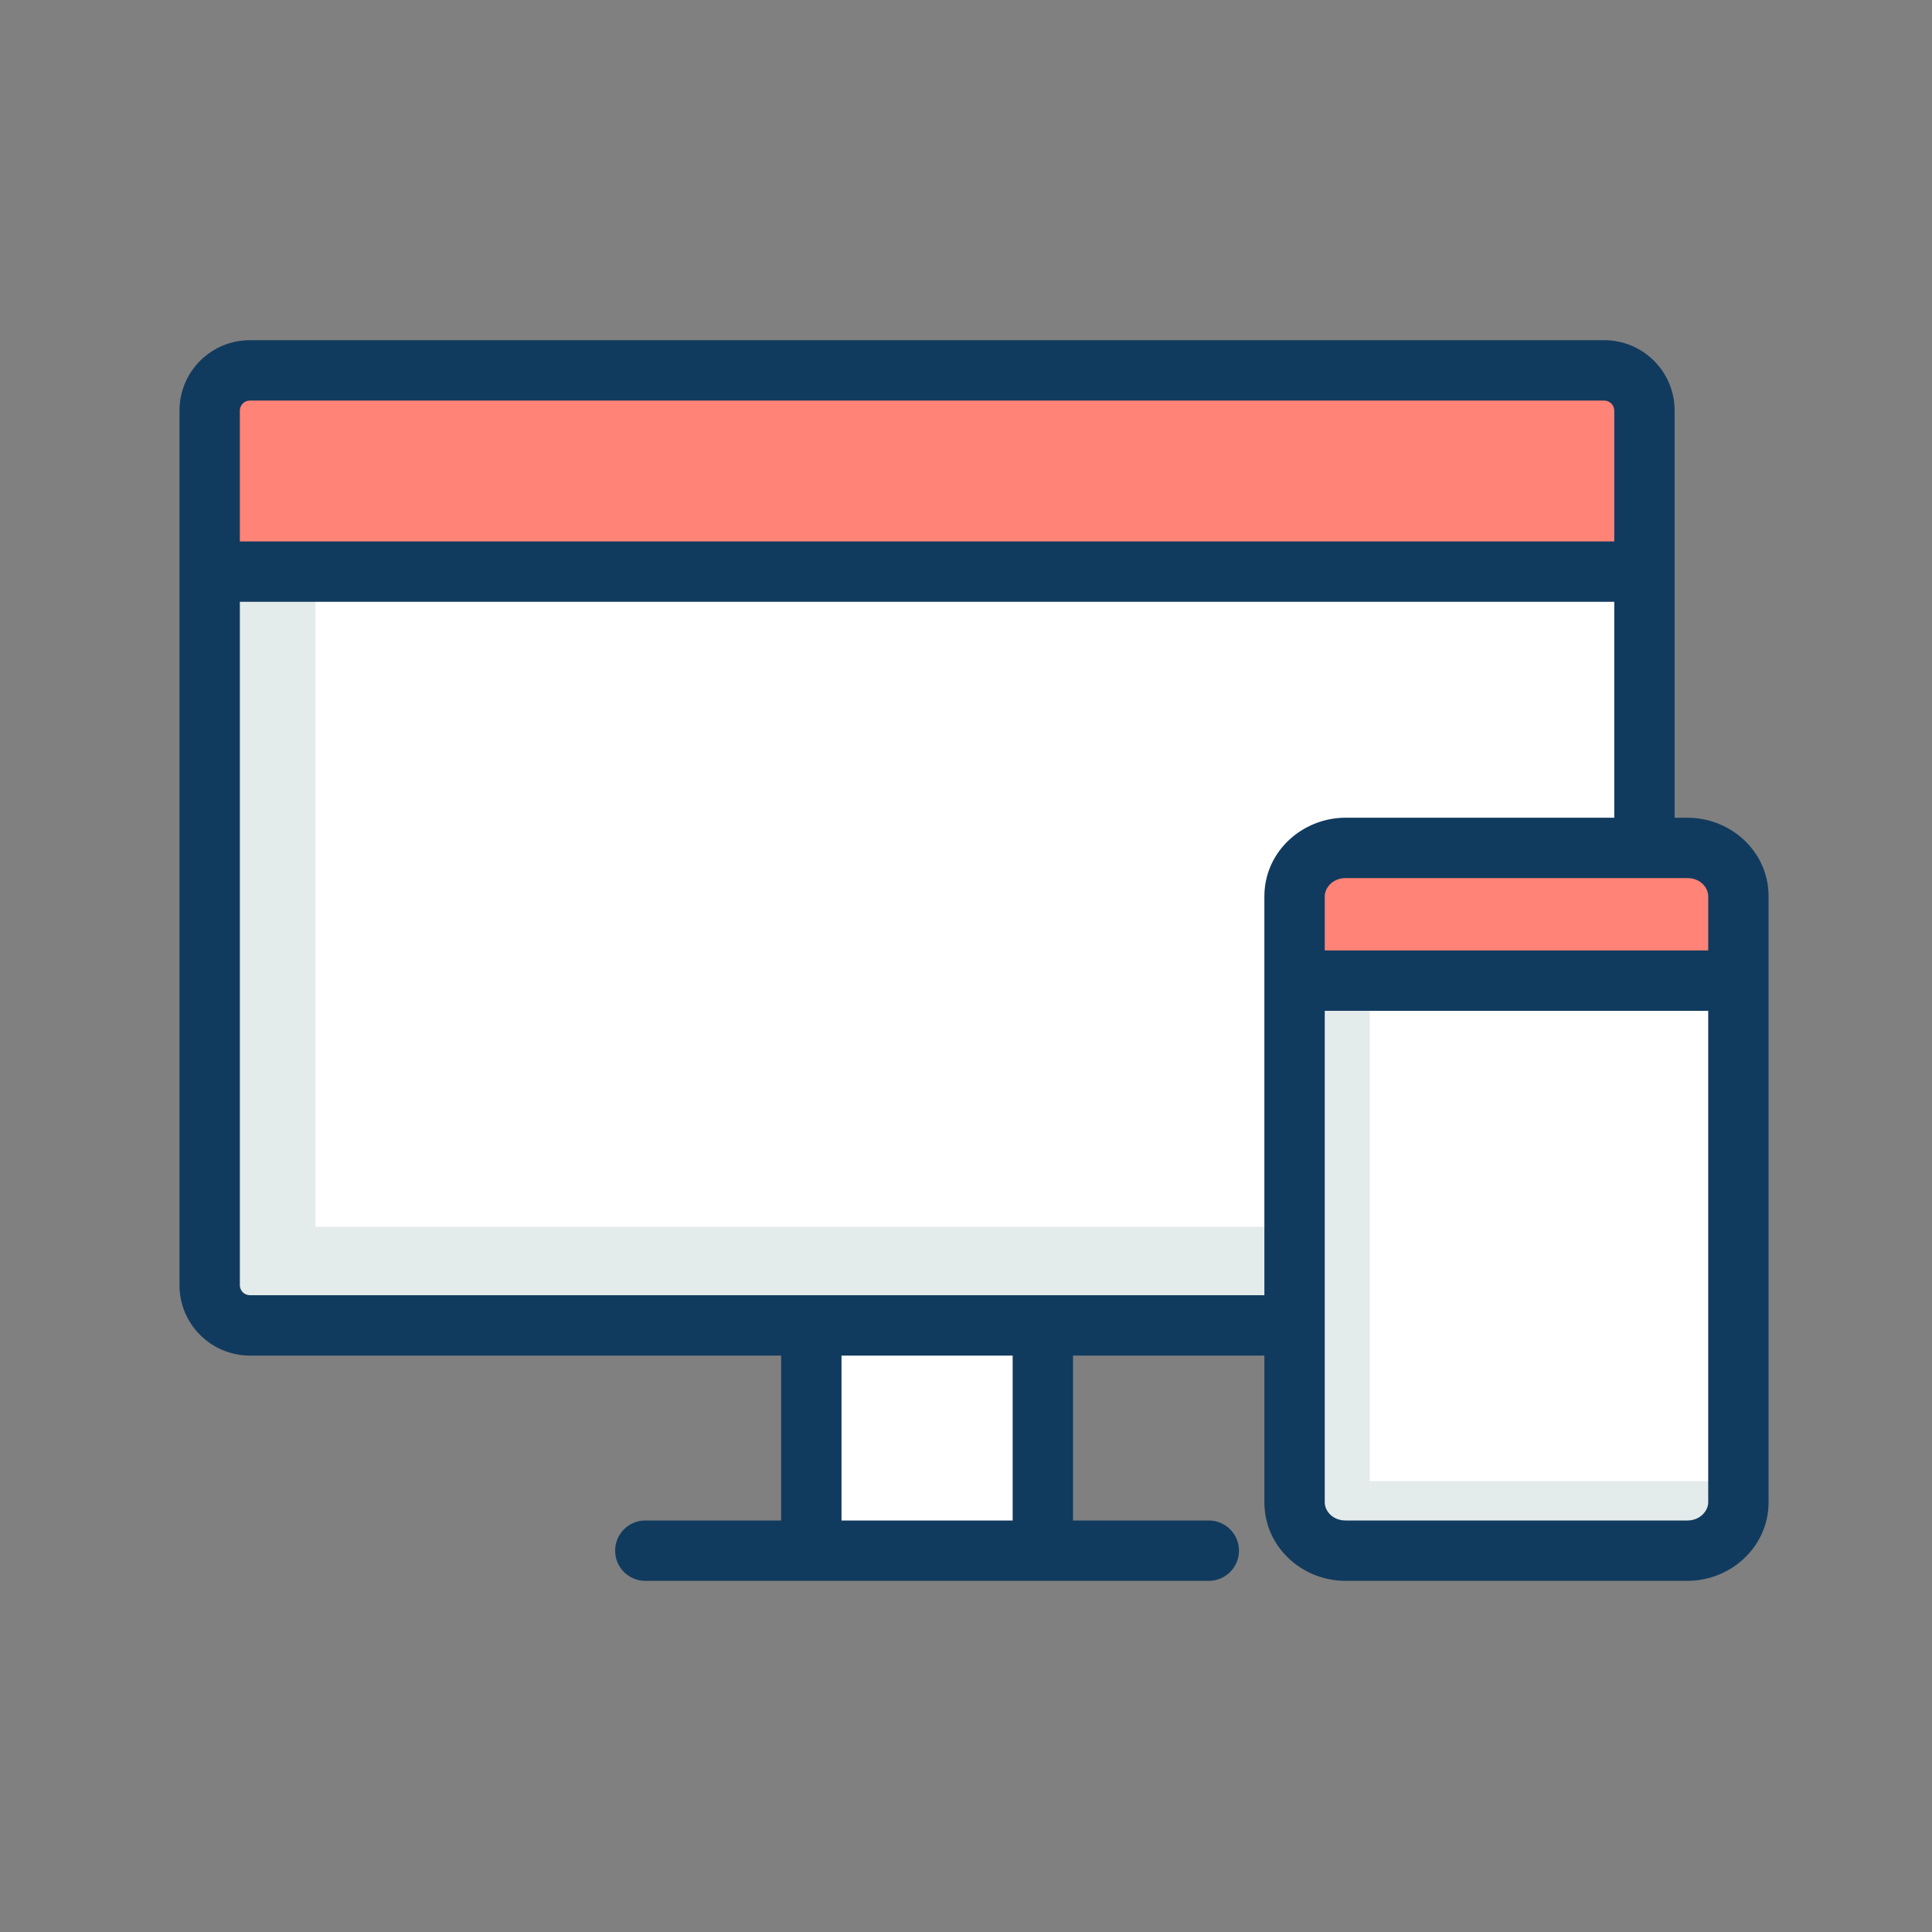
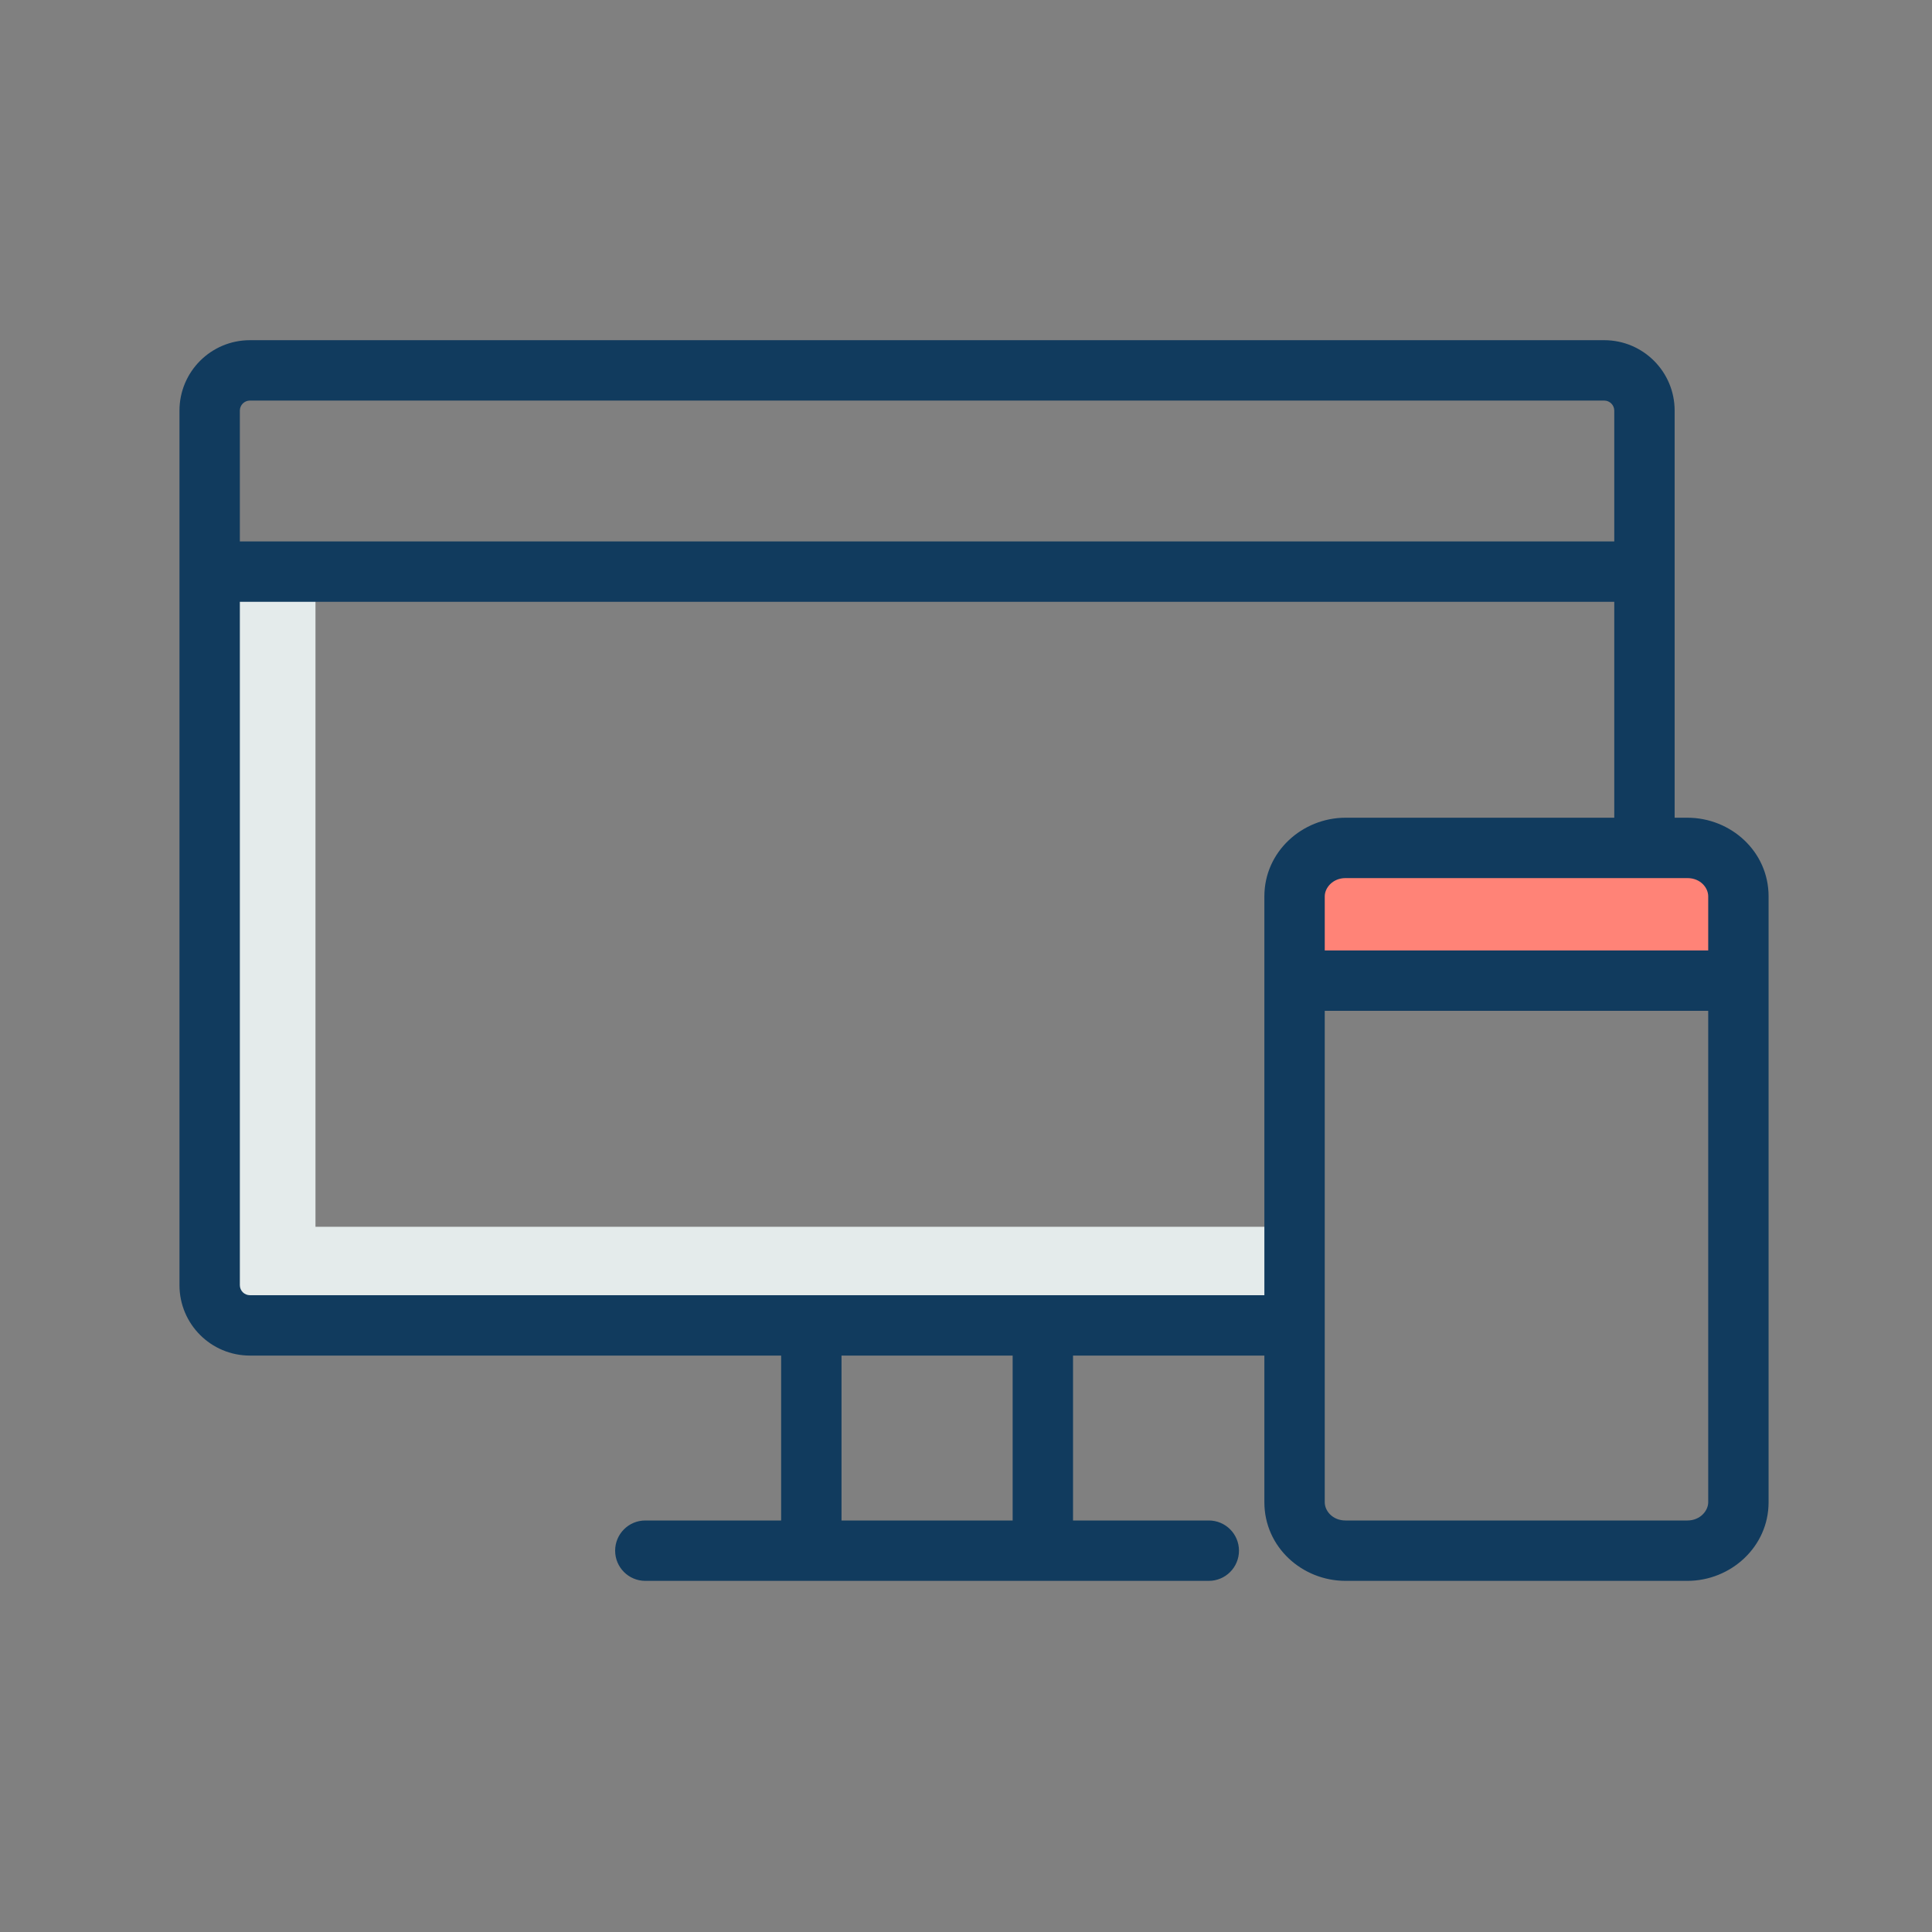
<svg xmlns="http://www.w3.org/2000/svg" width="48" height="48" viewBox="0 0 48 48" fill="none">
  <rect x="0" y="0" width="48" height="48" fill="#808080" stroke="none" />
-   <path d="M6 14C5.448 14 5 14.448 5 15V32C5 32.552 5.448 33 6 33H20V38H26V33H32.163V37.323C32.163 37.987 32.729 38.526 33.43 38.526H41.923C42.619 38.526 43.19 37.983 43.19 37.323V22.269C43.19 21.604 42.624 21.066 41.923 21.066H41V15C41 14.448 40.552 14 40 14H6Z" fill="white" />
  <path fill-rule="evenodd" clip-rule="evenodd" d="M5.838 14.747H7.838V30.479H31.778V32.479H5.838V14.747Z" fill="#E4EBEB" />
-   <path fill-rule="evenodd" clip-rule="evenodd" d="M32.717 21.066H34.033V36.798H42.74V38.798H32.717V21.066Z" fill="#E4EBEB" />
-   <path d="M40.856 13.987H5.621V9.202H40.856V13.987Z" fill="#FF8377" />
  <path d="M42.461 24.686H32.892C32.34 24.686 31.892 24.238 31.892 23.686V22.066C31.892 21.513 32.34 21.066 32.892 21.066H42.461C43.013 21.066 43.461 21.513 43.461 22.066V23.686C43.461 24.238 43.013 24.686 42.461 24.686Z" fill="#FF8377" />
  <path d="M16.032 37.776C15.618 37.776 15.283 38.112 15.283 38.526C15.283 38.94 15.618 39.276 16.032 39.276V37.776ZM30.032 39.276C30.447 39.276 30.782 38.94 30.782 38.526C30.782 38.112 30.447 37.776 30.032 37.776V39.276ZM16.032 39.276L30.032 39.276V37.776L16.032 37.776V39.276ZM25.159 32.929V38.526H26.659V32.929H25.159ZM20.907 38.526V32.929H19.407V38.526H20.907ZM5.209 14.952H40.856V13.452H5.209V14.952ZM6.209 9.952H39.856V8.452H6.209V9.952ZM5.959 31.929V10.202H4.459V31.929H5.959ZM6.209 32.179C6.071 32.179 5.959 32.068 5.959 31.929H4.459C4.459 32.896 5.242 33.679 6.209 33.679V32.179ZM39.856 9.952C39.994 9.952 40.106 10.064 40.106 10.202H41.606C41.606 9.235 40.823 8.452 39.856 8.452V9.952ZM6.209 8.452C5.242 8.452 4.459 9.235 4.459 10.202H5.959C5.959 10.064 6.071 9.952 6.209 9.952V8.452ZM33.43 37.776C33.106 37.776 32.913 37.537 32.913 37.323H31.413C31.413 38.438 32.352 39.276 33.43 39.276V37.776ZM32.913 37.323V22.269H31.413V37.323H32.913ZM32.913 22.269C32.913 22.058 33.111 21.816 33.43 21.816V20.316C32.356 20.316 31.413 21.158 31.413 22.269H32.913ZM33.43 21.816H41.923V20.316H33.43V21.816ZM41.923 21.816C42.246 21.816 42.44 22.054 42.44 22.269H43.94C43.94 21.154 43.001 20.316 41.923 20.316V21.816ZM42.44 37.323C42.44 37.533 42.242 37.776 41.923 37.776V39.276C42.997 39.276 43.94 38.434 43.94 37.323H42.44ZM41.923 37.776H33.43V39.276H41.923V37.776ZM42.44 22.269V37.323H43.94V22.269H42.44ZM32.163 25.114H43.19V23.614H32.163V25.114ZM40.106 10.202V21.066H41.606V10.202H40.106ZM32.163 32.179H6.209V33.679H32.163V32.179Z" fill="#113B5E" />
</svg>